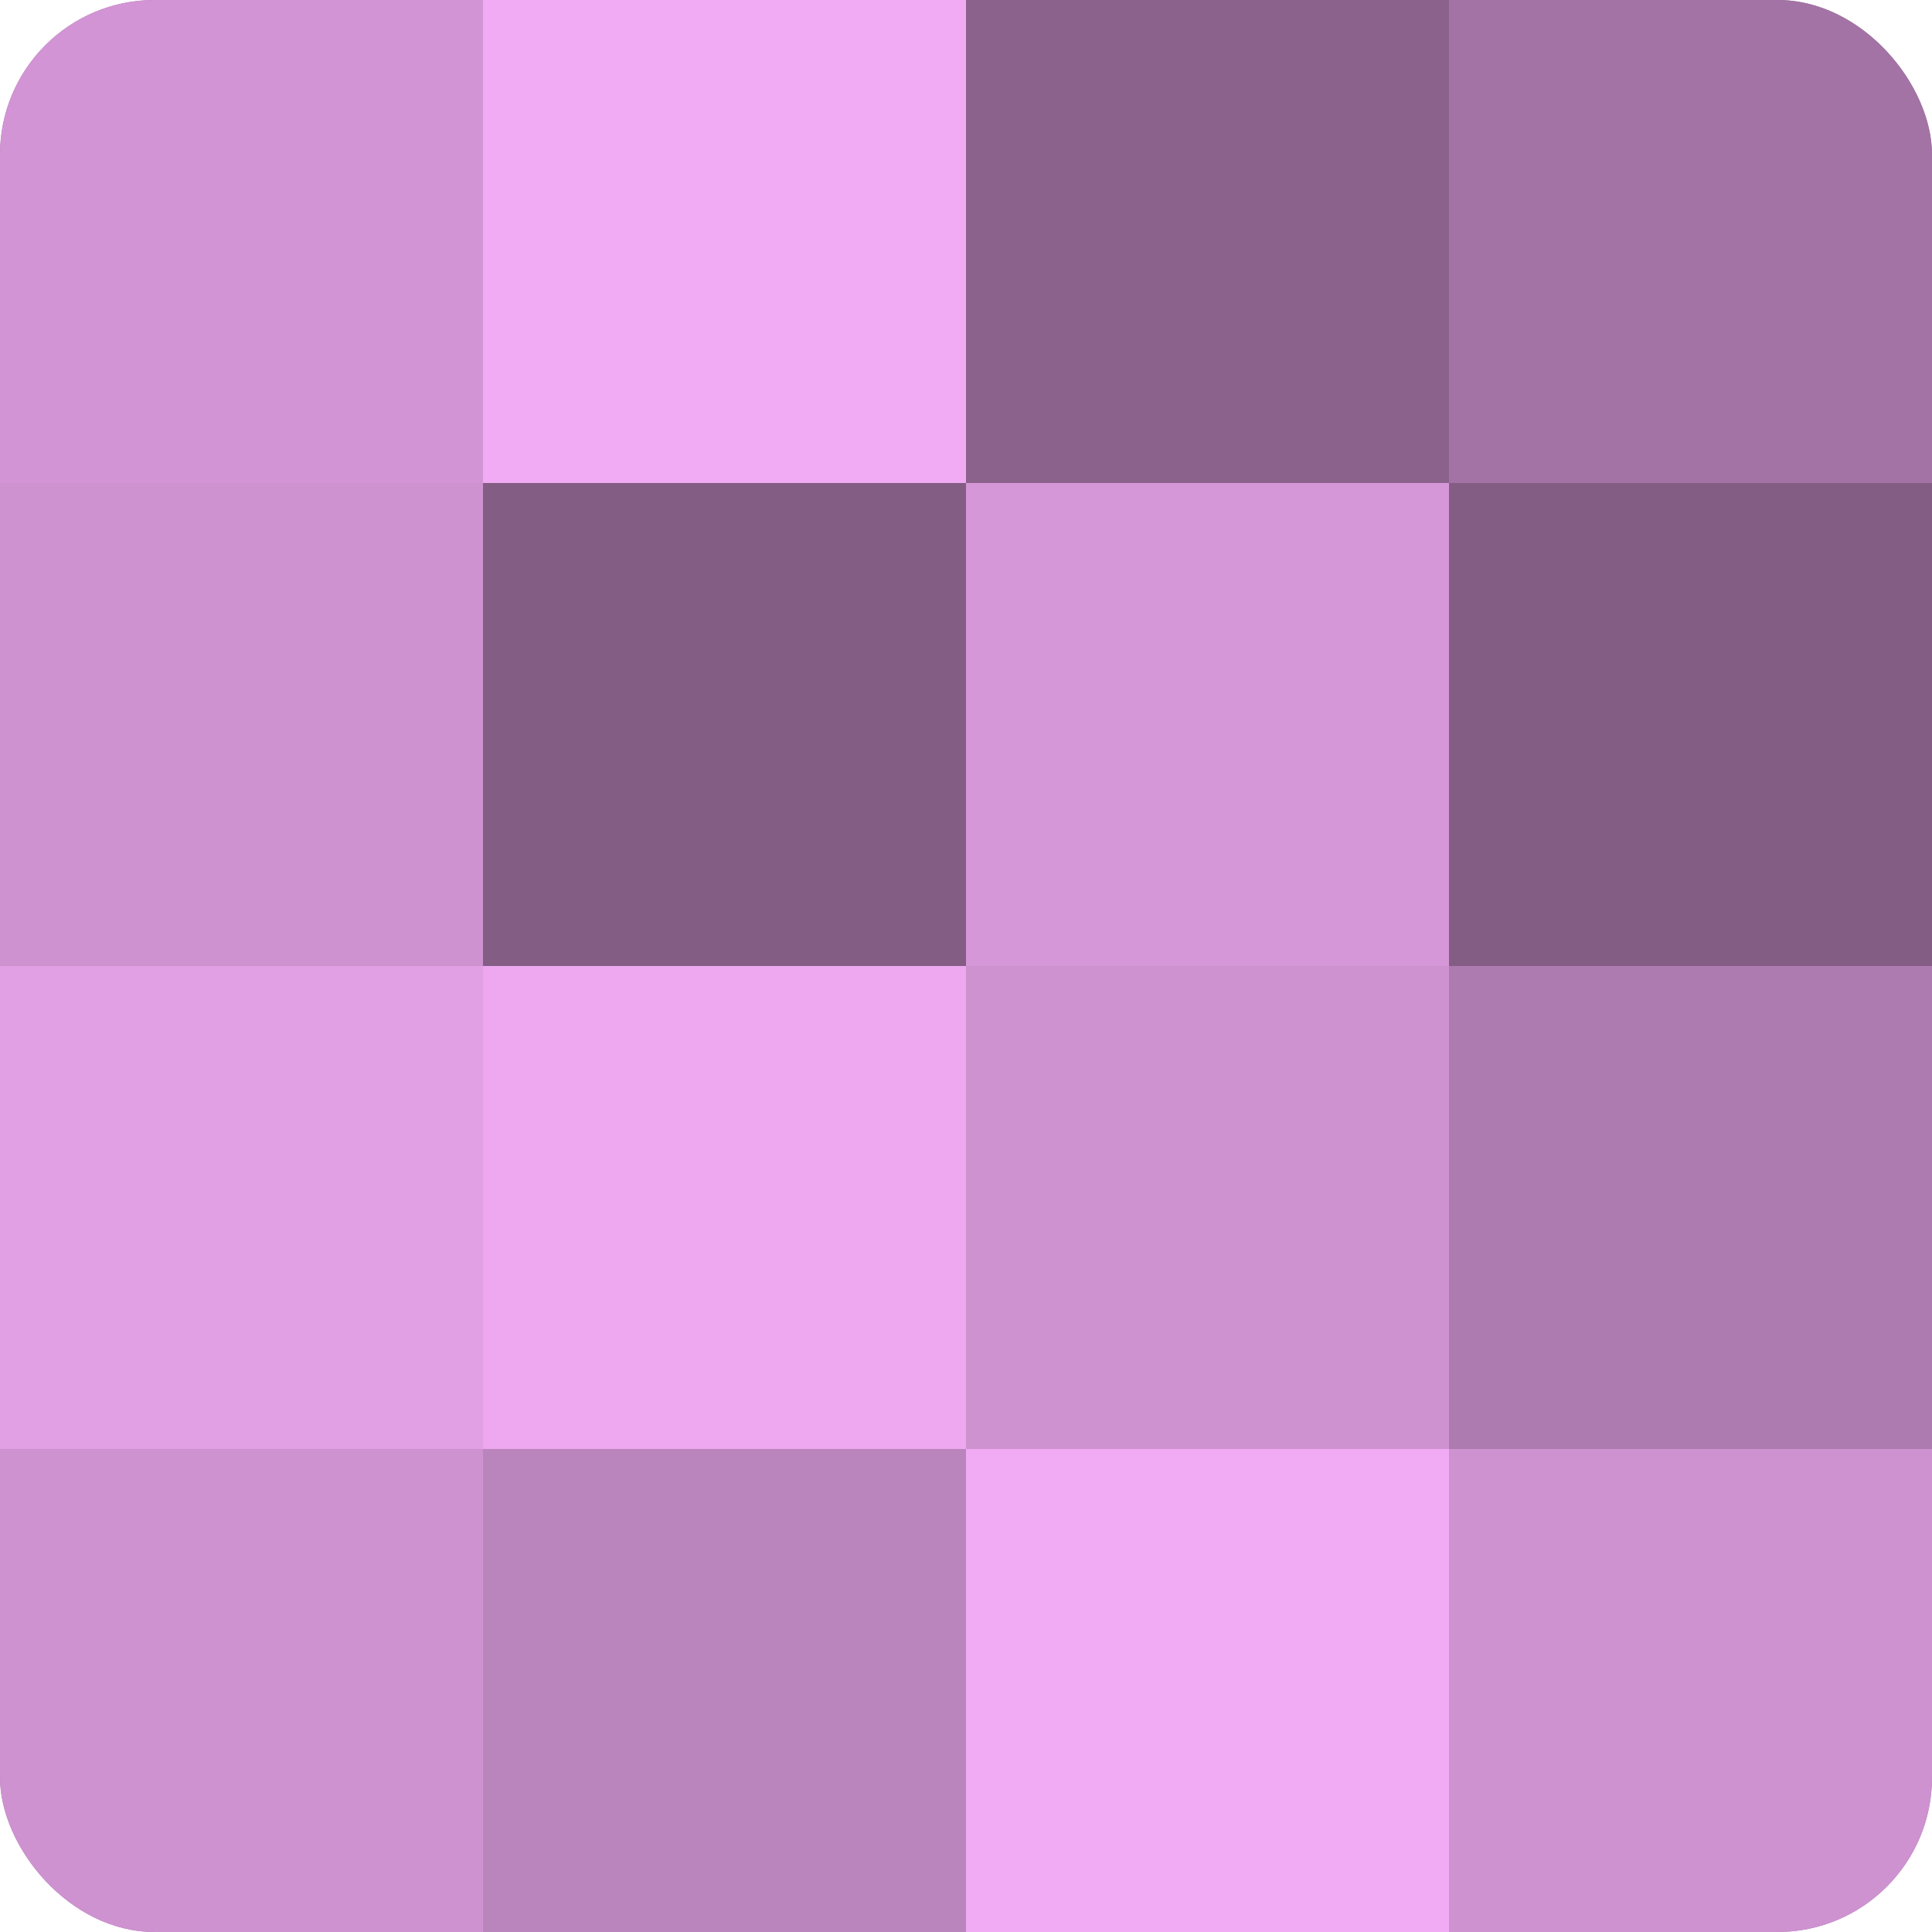
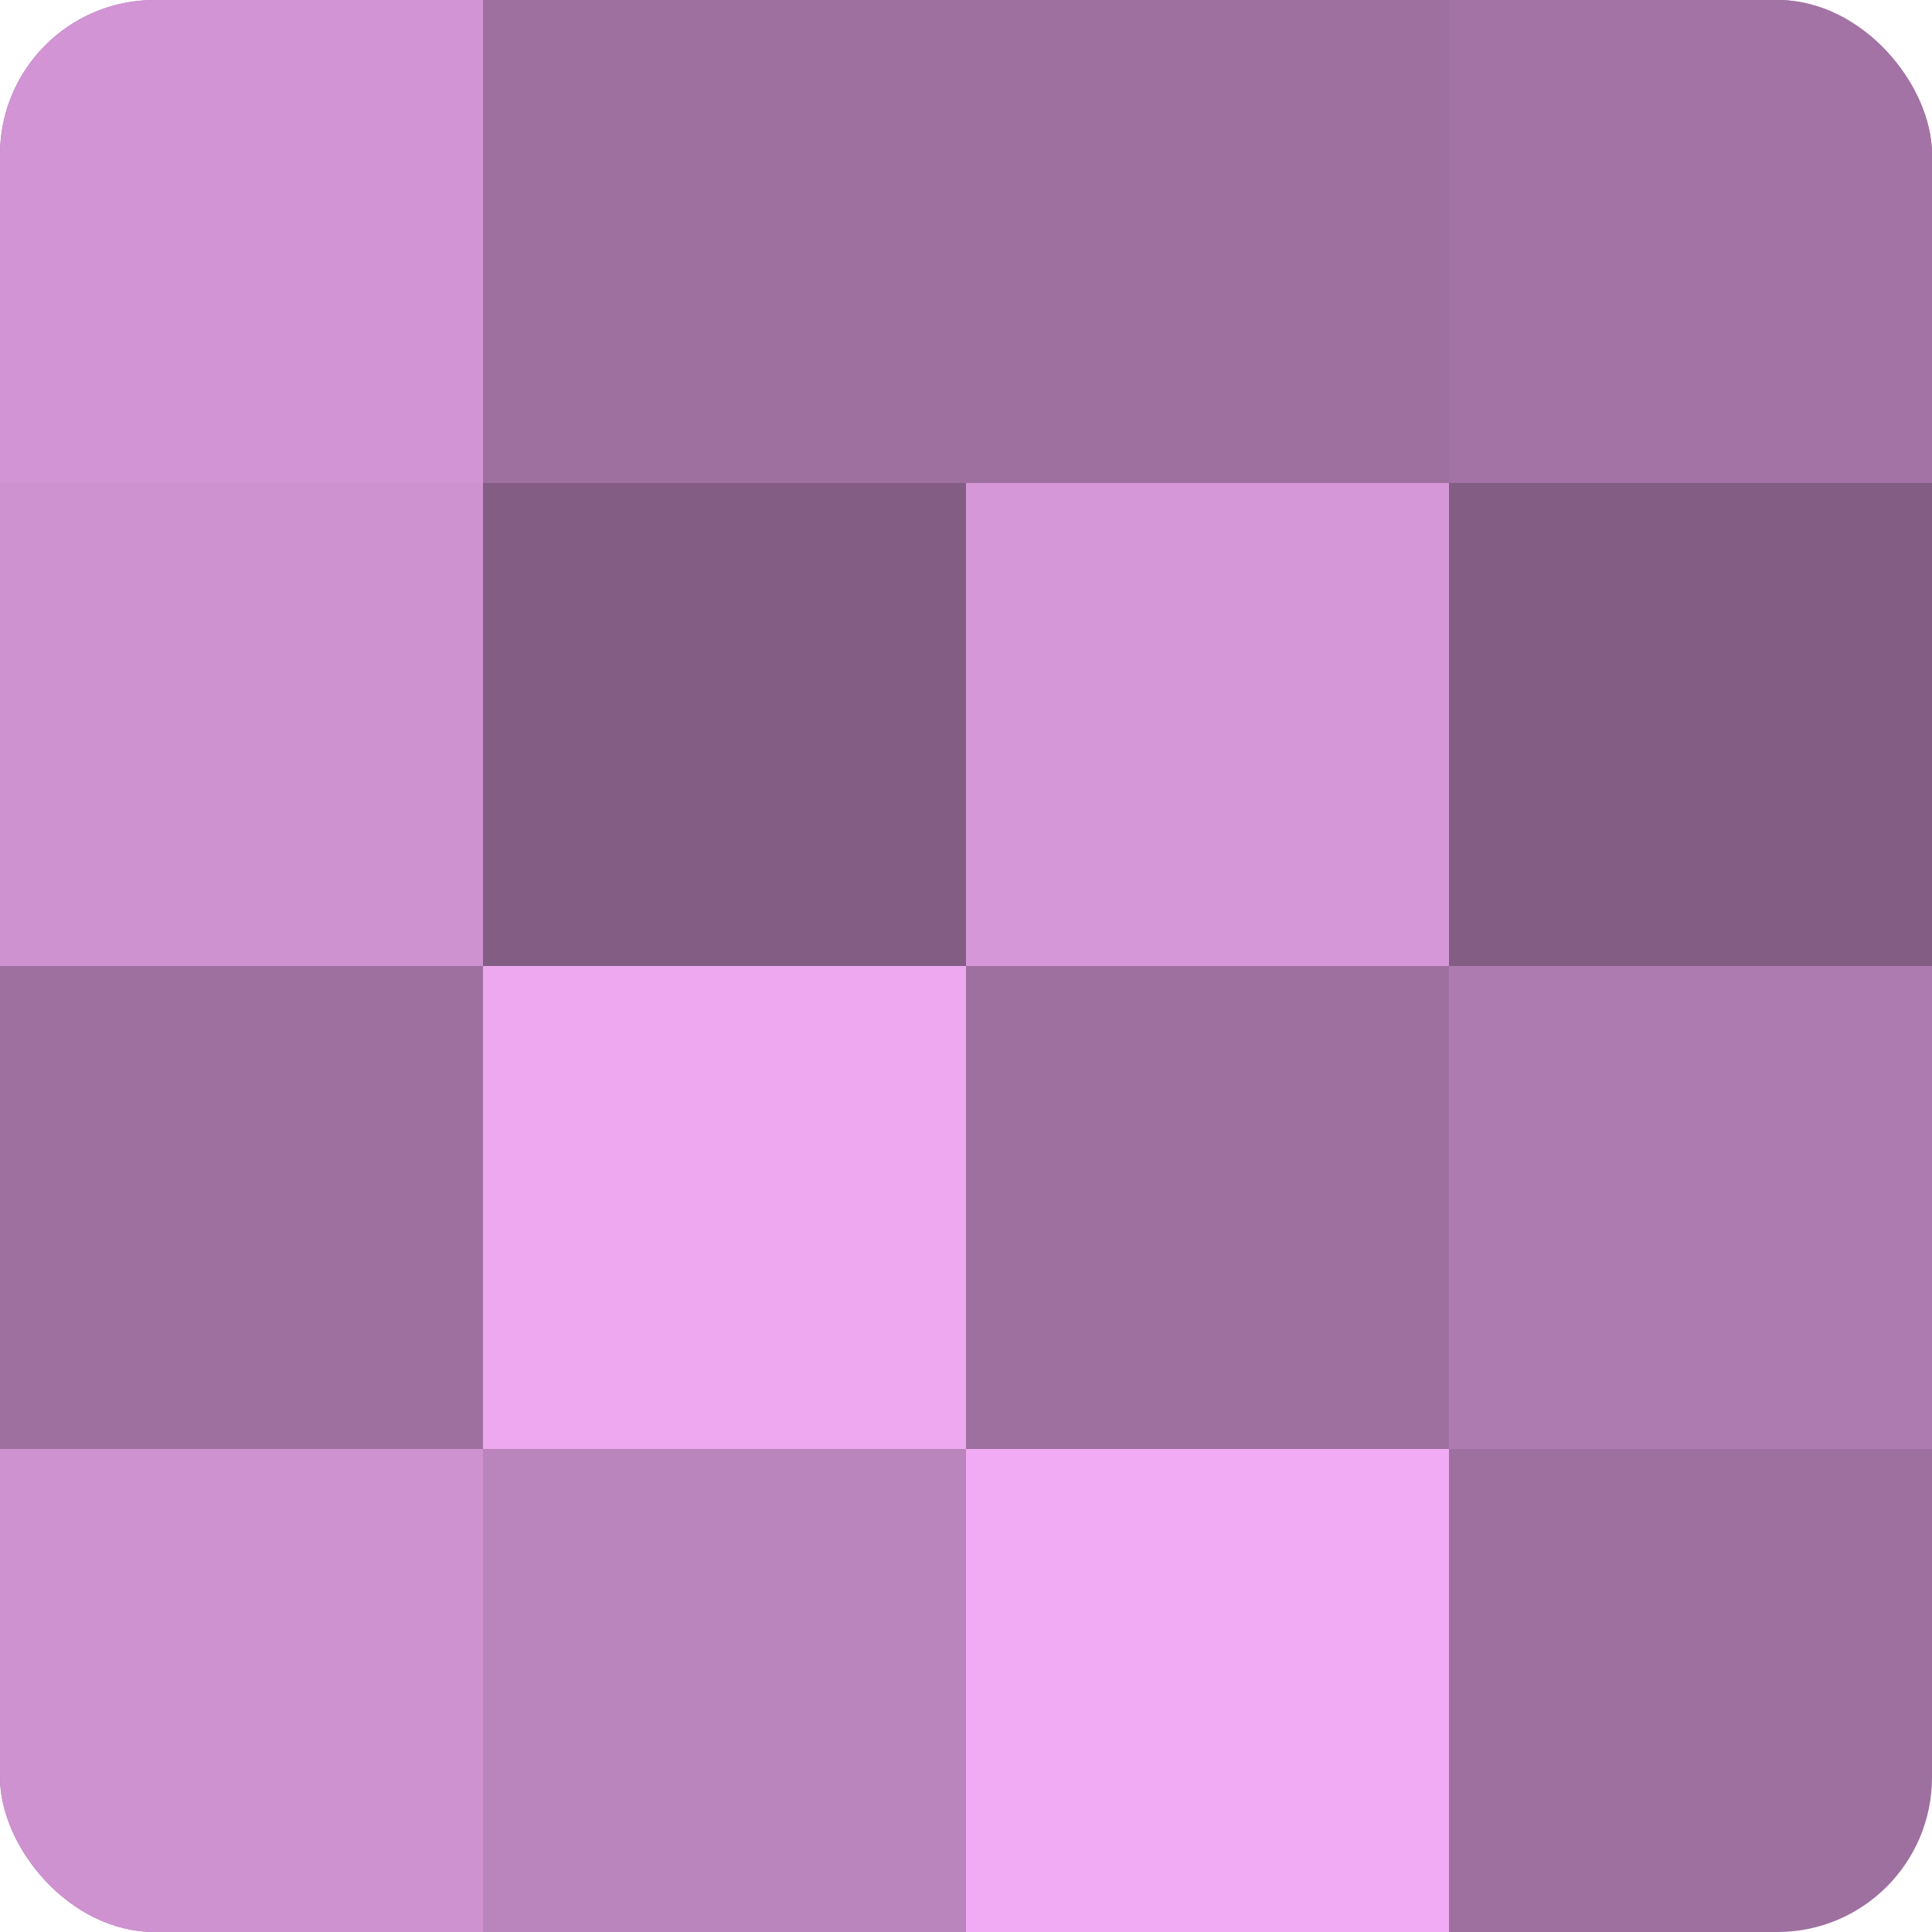
<svg xmlns="http://www.w3.org/2000/svg" width="60" height="60" viewBox="0 0 100 100" preserveAspectRatio="xMidYMid meet">
  <defs>
    <clipPath id="c" width="100" height="100">
      <rect width="100" height="100" rx="8" ry="8" />
    </clipPath>
  </defs>
  <g clip-path="url(#c)">
    <rect width="100" height="100" fill="#9e70a0" />
    <rect width="25" height="25" fill="#d294d4" />
    <rect y="25" width="25" height="25" fill="#ce92d0" />
-     <rect y="50" width="25" height="25" fill="#e19fe4" />
    <rect y="75" width="25" height="25" fill="#ce92d0" />
-     <rect x="25" width="25" height="25" fill="#f1abf4" />
    <rect x="25" y="25" width="25" height="25" fill="#835d84" />
    <rect x="25" y="50" width="25" height="25" fill="#eda8f0" />
    <rect x="25" y="75" width="25" height="25" fill="#ba84bc" />
-     <rect x="50" width="25" height="25" fill="#8b628c" />
    <rect x="50" y="25" width="25" height="25" fill="#d697d8" />
-     <rect x="50" y="50" width="25" height="25" fill="#ce92d0" />
    <rect x="50" y="75" width="25" height="25" fill="#f1abf4" />
    <rect x="75" width="25" height="25" fill="#a273a4" />
    <rect x="75" y="25" width="25" height="25" fill="#835d84" />
    <rect x="75" y="50" width="25" height="25" fill="#ae7bb0" />
-     <rect x="75" y="75" width="25" height="25" fill="#ce92d0" />
  </g>
</svg>